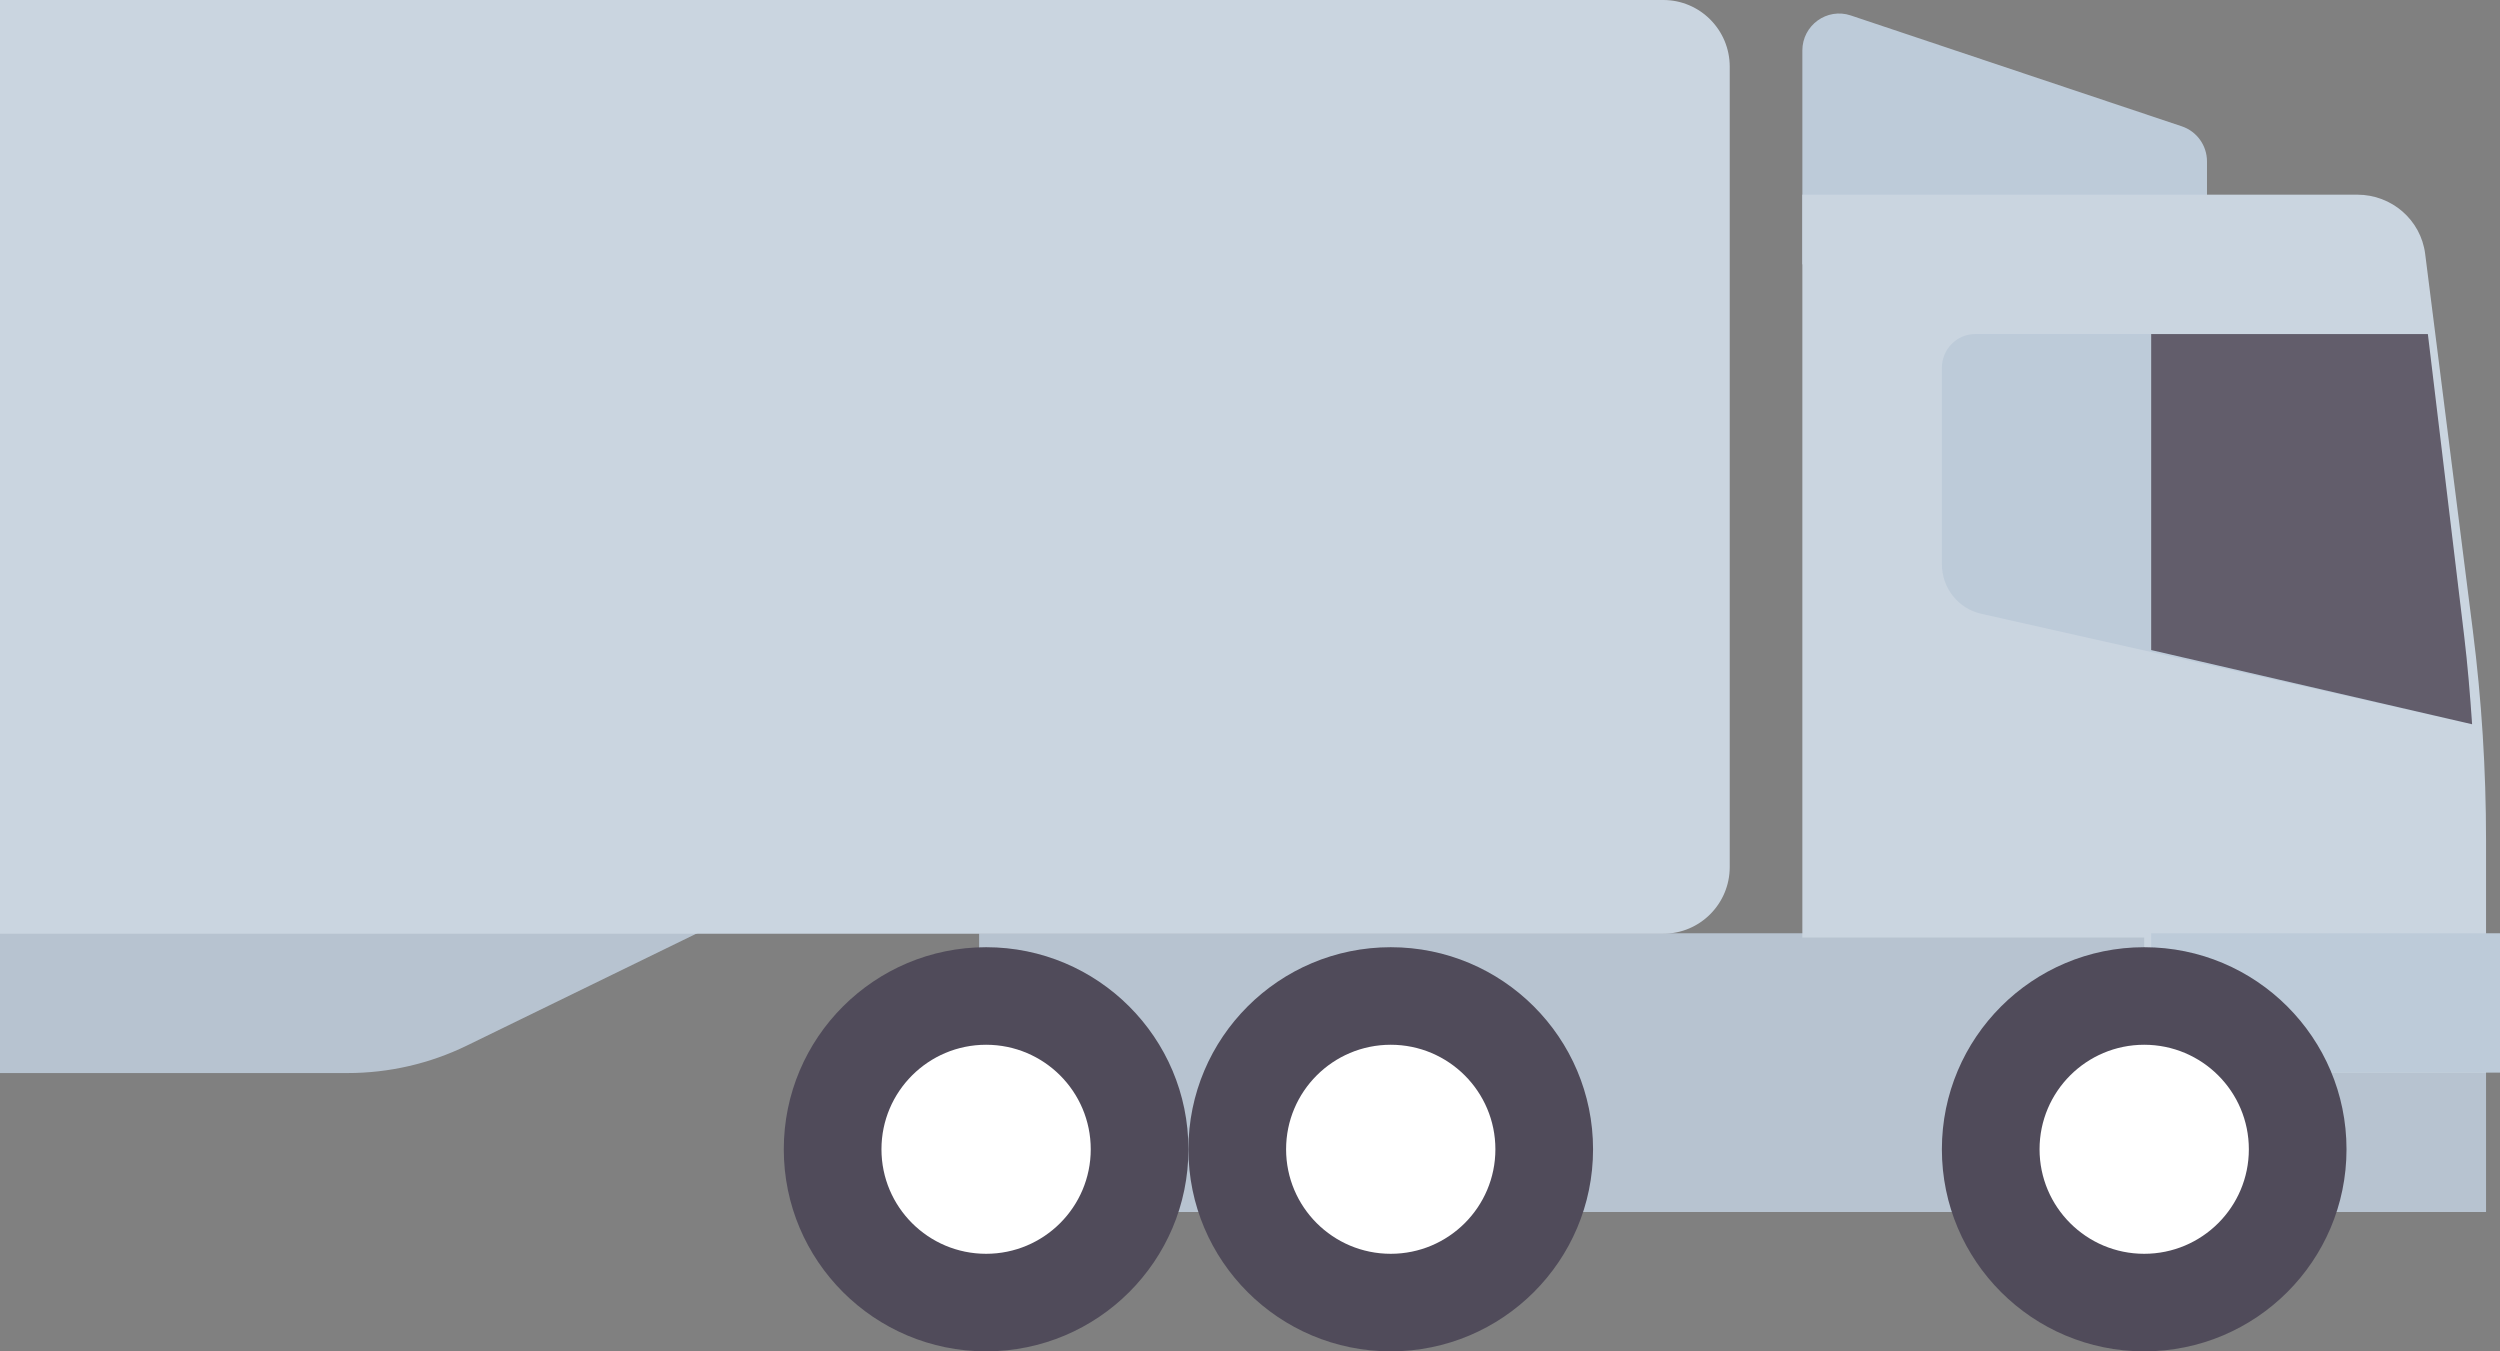
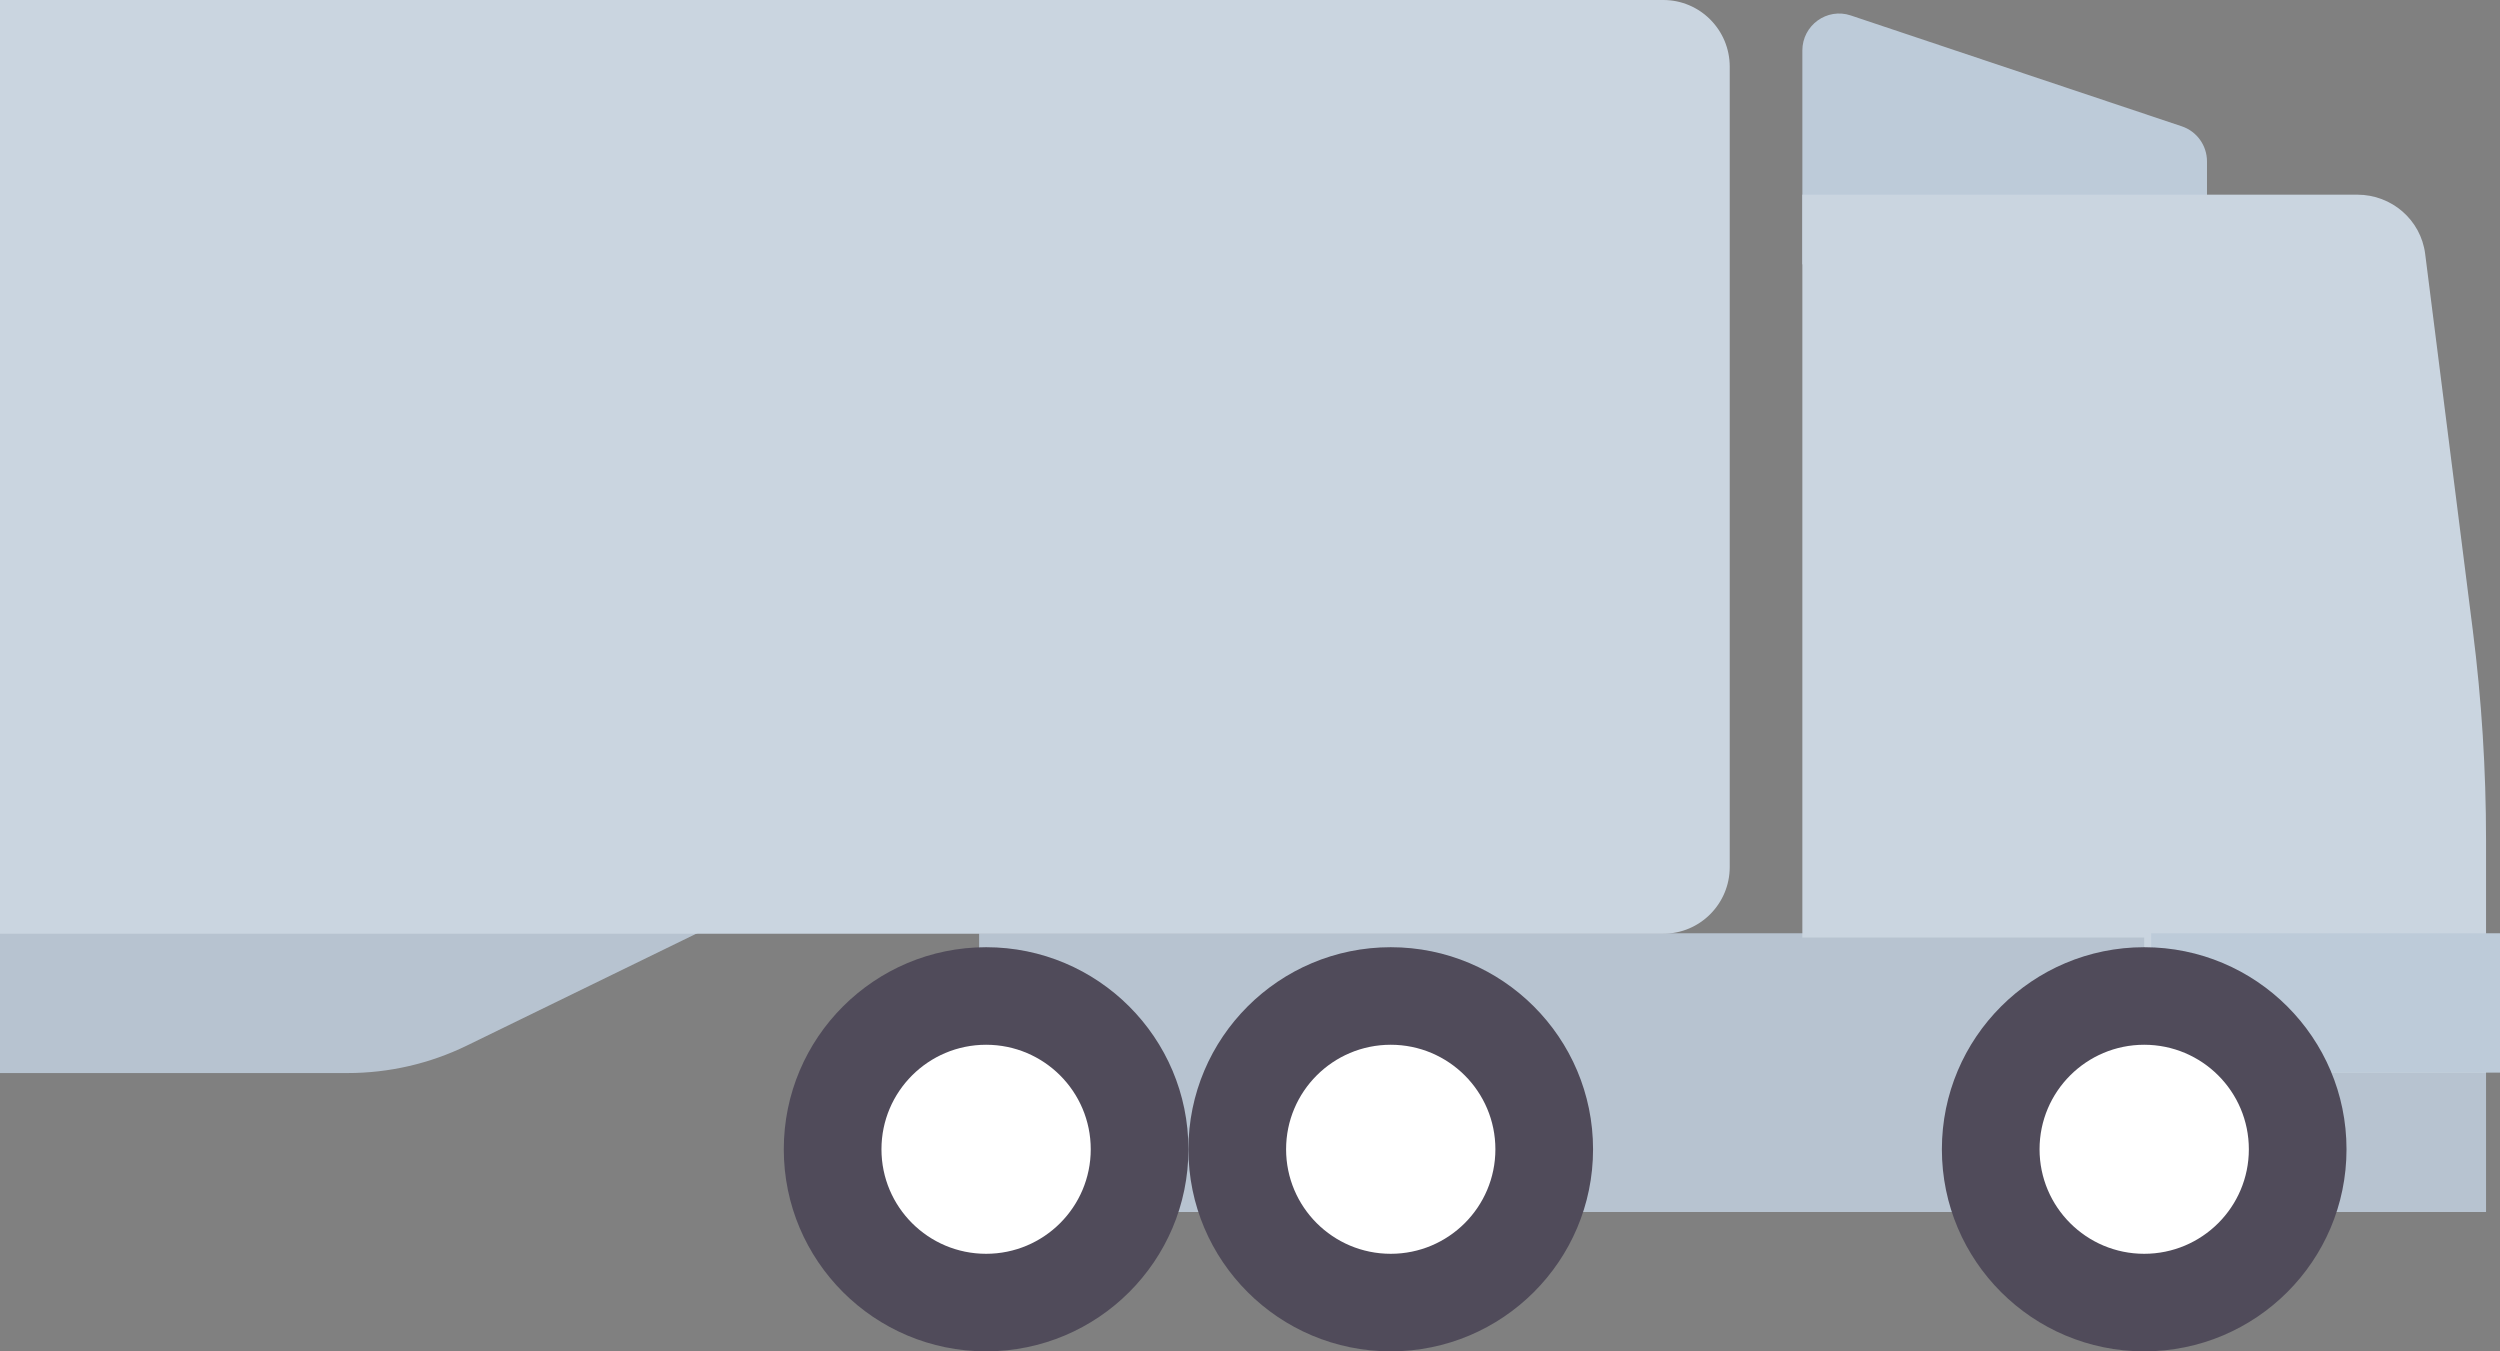
<svg xmlns="http://www.w3.org/2000/svg" width="185" height="100" viewBox="0 0 185 100" fill="none">
  <rect x="0" y="0" width="185" height="100" fill="#808080" stroke="none" />
  <path d="M163.317 19.562V11.944C163.317 10.767 162.567 9.721 161.456 9.349L136.957 1.143C135.195 0.552 133.374 1.87 133.374 3.738V19.562H163.317Z" fill="#BDCBD9" />
  <rect x="72.455" y="69.062" width="111.512" height="20.625" fill="#B7C3D0" />
  <path d="M102.915 100C111.183 100 117.886 93.305 117.886 85.047C117.886 76.788 111.183 70.094 102.915 70.094C94.646 70.094 87.943 76.788 87.943 85.047C87.943 93.305 94.646 100 102.915 100Z" fill="#504B5A" />
  <path d="M102.915 92.781C107.191 92.781 110.659 89.319 110.659 85.047C110.659 80.775 107.191 77.312 102.915 77.312C98.638 77.312 95.171 80.775 95.171 85.047C95.171 89.319 98.638 92.781 102.915 92.781Z" fill="white" />
  <path d="M72.972 100C81.24 100 87.943 93.305 87.943 85.047C87.943 76.788 81.24 70.094 72.972 70.094C64.703 70.094 58 76.788 58 85.047C58 93.305 64.703 100 72.972 100Z" fill="#504B5A" />
  <path d="M72.972 92.781C77.248 92.781 80.715 89.319 80.715 85.047C80.715 80.775 77.248 77.312 72.972 77.312C68.695 77.312 65.228 80.775 65.228 85.047C65.228 89.319 68.695 92.781 72.972 92.781Z" fill="white" />
  <path d="M183.967 79.375H158.671V69.38H133.374V14.406H174.442C176.994 14.406 179.145 16.283 179.462 18.784L182.991 46.669C183.642 51.809 183.967 56.985 183.967 62.166V79.375Z" fill="#CAD5E0" />
  <rect x="159.187" y="69.062" width="25.813" height="10.312" fill="#BDCBD9" />
  <path d="M158.671 100C166.939 100 173.642 93.305 173.642 85.047C173.642 76.788 166.939 70.094 158.671 70.094C150.402 70.094 143.699 76.788 143.699 85.047C143.699 93.305 150.402 100 158.671 100Z" fill="#504B5A" />
  <path d="M158.671 92.781C162.948 92.781 166.415 89.319 166.415 85.047C166.415 80.775 162.948 77.312 158.671 77.312C154.394 77.312 150.927 80.775 150.927 85.047C150.927 89.319 154.394 92.781 158.671 92.781Z" fill="white" />
-   <path d="M182.331 47.047L179.574 24.719H146.173C144.807 24.719 143.699 25.841 143.699 27.224V41.749C143.699 43.51 144.907 45.036 146.605 45.418L182.935 53.594C182.78 51.408 182.599 49.223 182.331 47.047Z" fill="#BDCBD9" />
-   <path d="M159.187 48.104L182.935 53.594C182.784 51.407 182.607 49.223 182.346 47.046L179.662 24.719H159.187V48.104Z" fill="#625D6B" />
  <path d="M25.718 79.406H-97.913C-100.638 79.406 -102.847 77.251 -102.847 74.594V64.969H59.983L34.545 77.374C31.804 78.71 28.782 79.406 25.718 79.406Z" fill="#B7C3D0" />
  <path d="M-103.083 0H123.083C125.798 0 128 2.21 128 4.935V64.159C128 66.884 125.798 69.094 123.083 69.094H-103.083C-105.798 69.094 -108 66.884 -108 64.159V4.935C-108 2.21 -105.798 0 -103.083 0Z" fill="#CAD5E0" />
</svg>